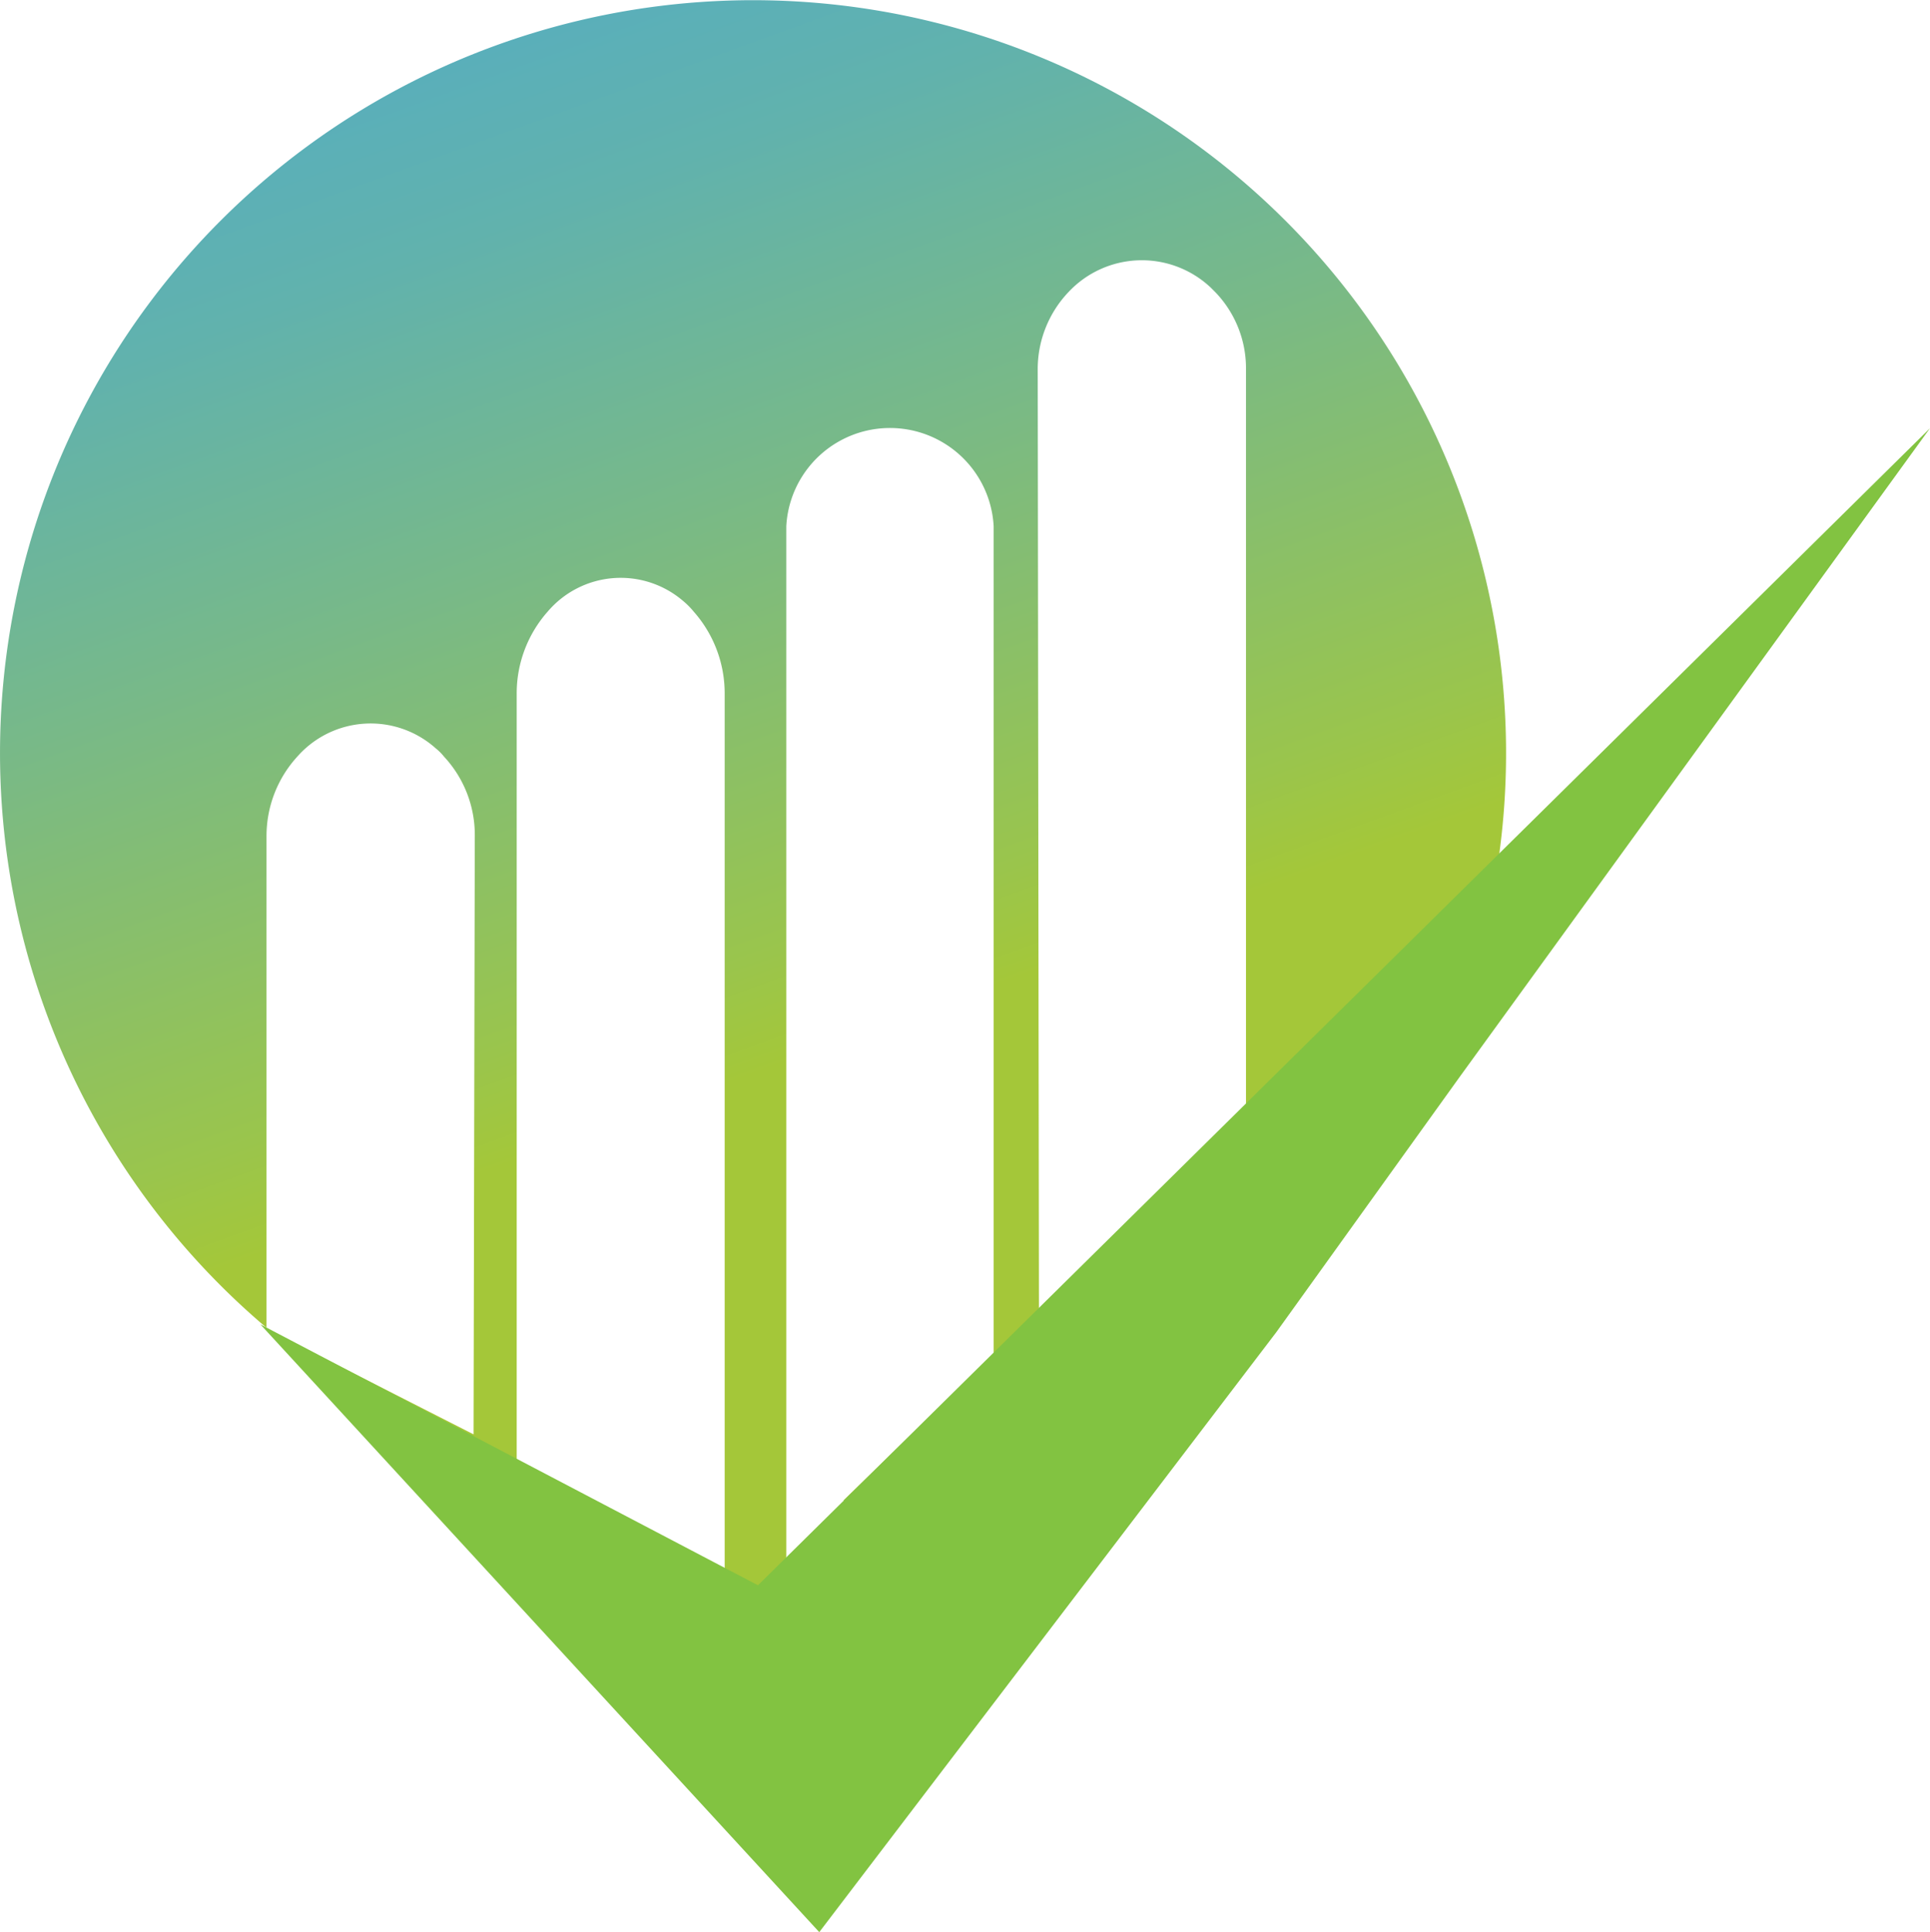
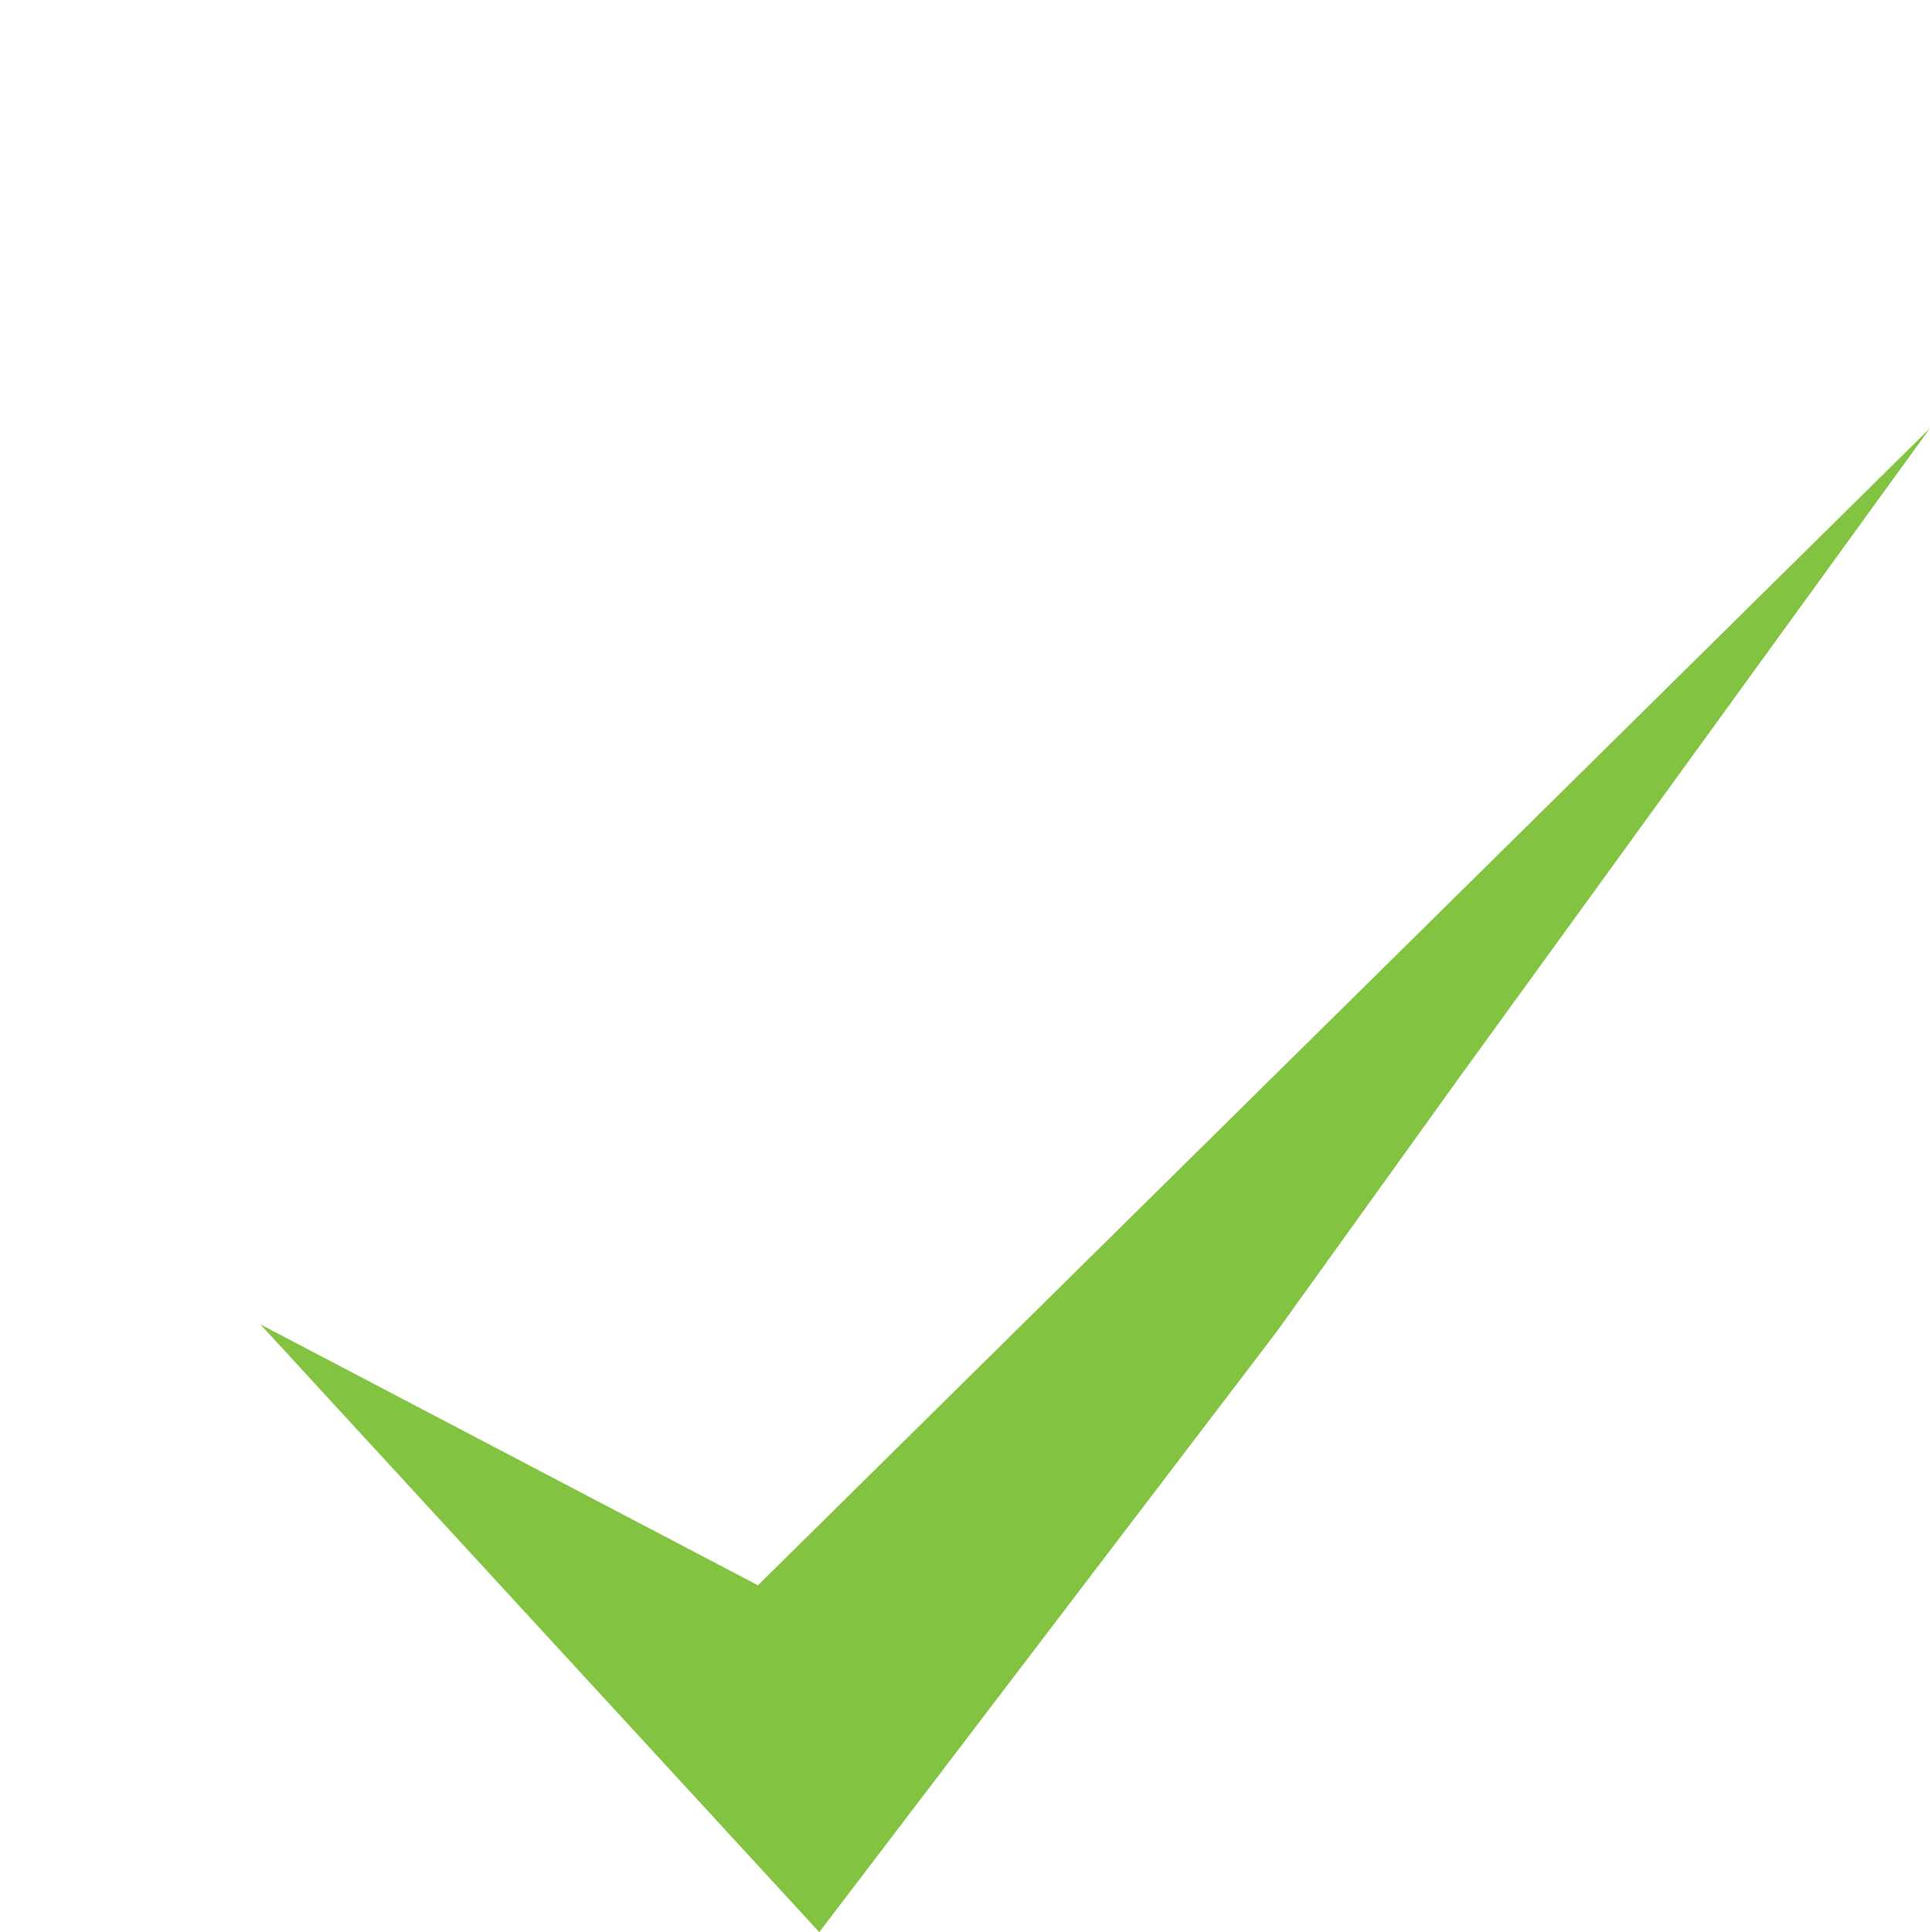
<svg xmlns="http://www.w3.org/2000/svg" id="Layer_1" data-name="Layer 1" viewBox="0 0 62.64 62.72">
  <defs>
    <style>.cls-1{fill:url(#linear-gradient);}.cls-2{fill:#82c341;}</style>
    <linearGradient id="linear-gradient" x1="293.58" y1="446.51" x2="310.82" y2="399.15" gradientTransform="matrix(1, 0, 0, -1, -10.6, 837.84)" gradientUnits="userSpaceOnUse">
      <stop offset="0" stop-color="#5aafba" />
      <stop offset="0.11" stop-color="#61b2ad" />
      <stop offset="0.32" stop-color="#78b988" />
      <stop offset="0.61" stop-color="#9ac54c" />
      <stop offset="0.68" stop-color="#a4c739" />
    </linearGradient>
  </defs>
-   <path class="cls-1" d="M294.27,438.57a24.44,24.44,0,1,0-10.42-1l-.18-.09v-25.1a4,4,0,0,1,1-2.66,3.11,3.11,0,0,1,4.38-.37,2.59,2.59,0,0,1,.37.37,4,4,0,0,1,1,2.66v29.15h2V406.94a3.37,3.37,0,0,1,6.73,0v26.88Zm-12-2.15L275.55,433V417a3.82,3.82,0,0,1,1-2.58,3.17,3.17,0,0,1,4.49-.27,1.72,1.72,0,0,1,.27.27,3.73,3.73,0,0,1,1,2.58Zm18.31-34.6a3.63,3.63,0,0,1,1-2.48,3.26,3.26,0,0,1,4.62-.14l.14.14a3.56,3.56,0,0,1,1,2.48v23.91l-6.72,6.64Z" transform="translate(-266.9 -389.86)" />
  <polygon class="cls-2" points="62.64 13.9 47.41 34.91 41.42 43.25 26.59 62.72 8.45 42.99 24.6 51.46 62.64 13.9" />
</svg>